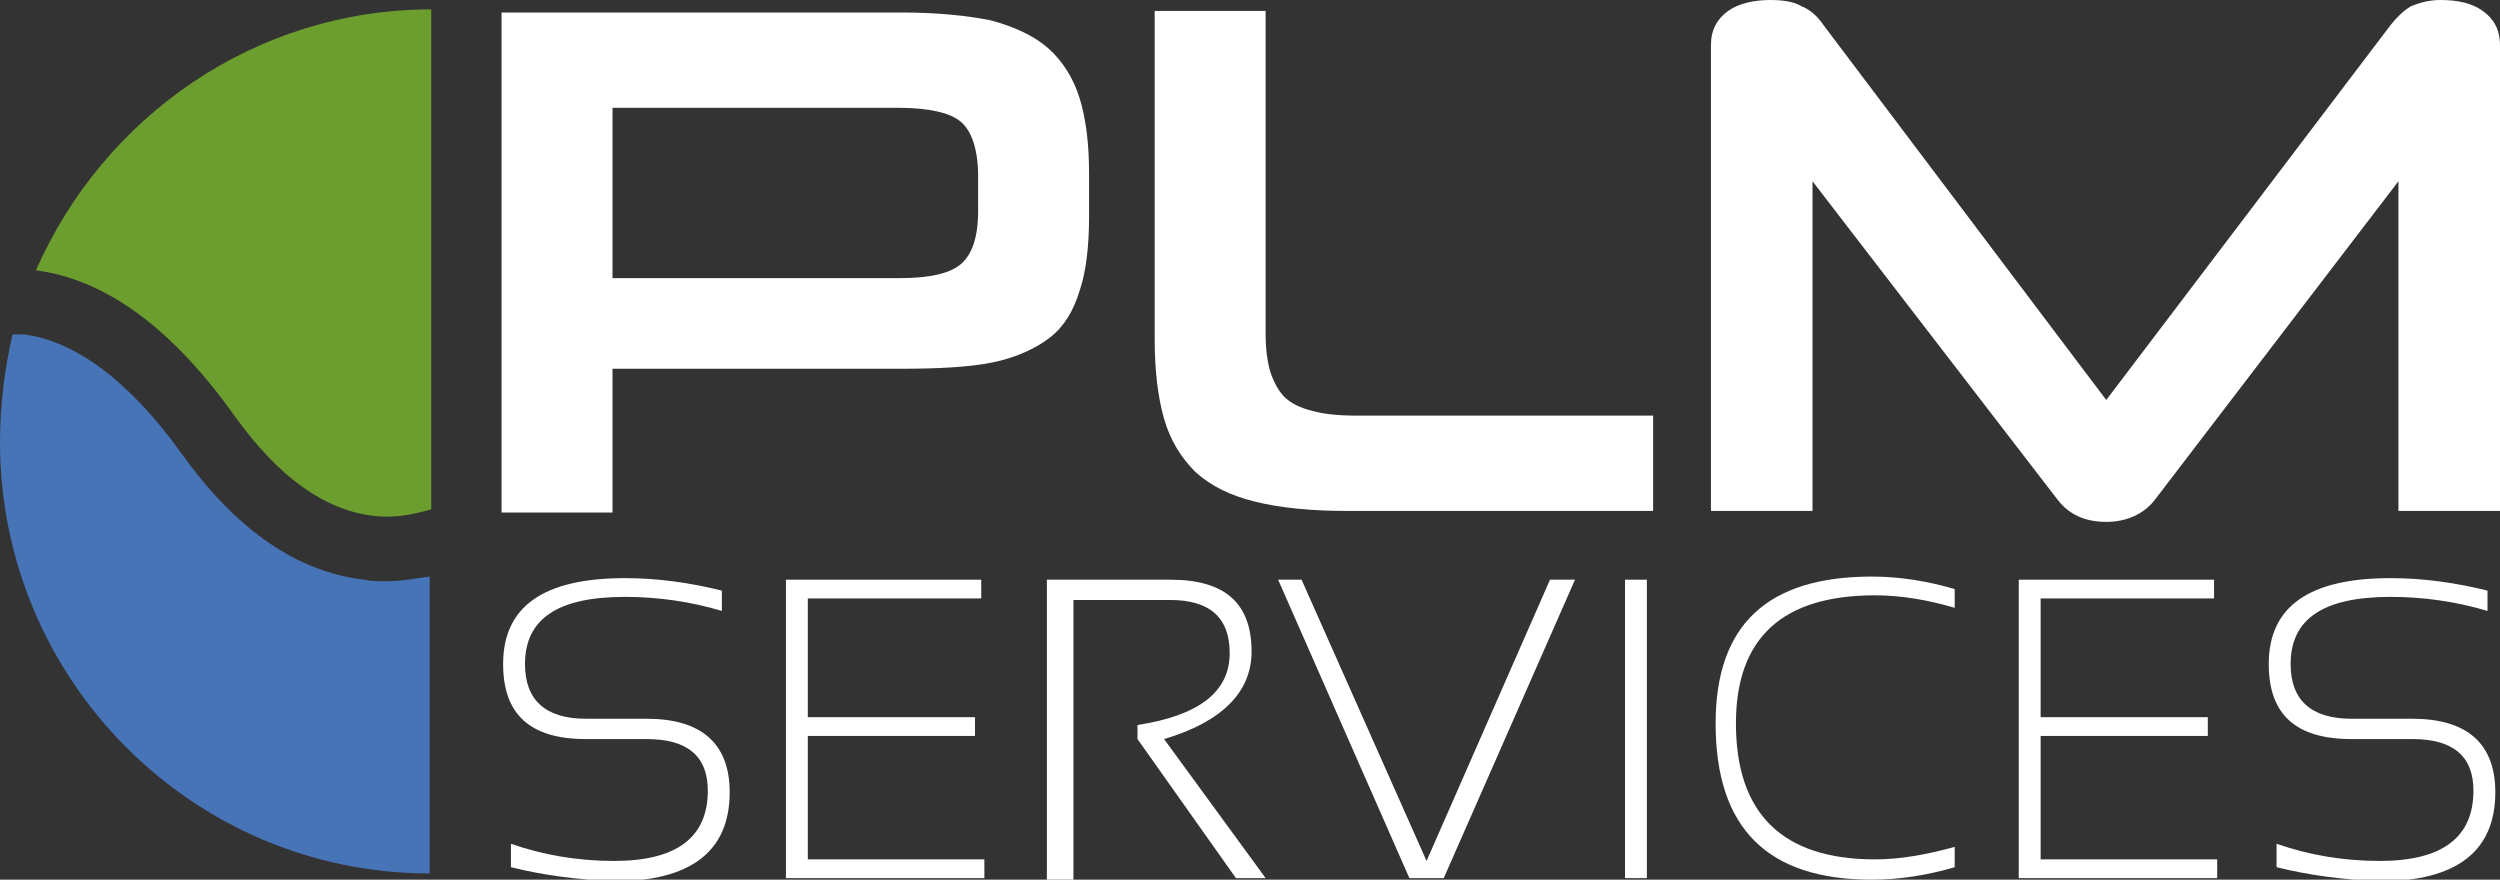
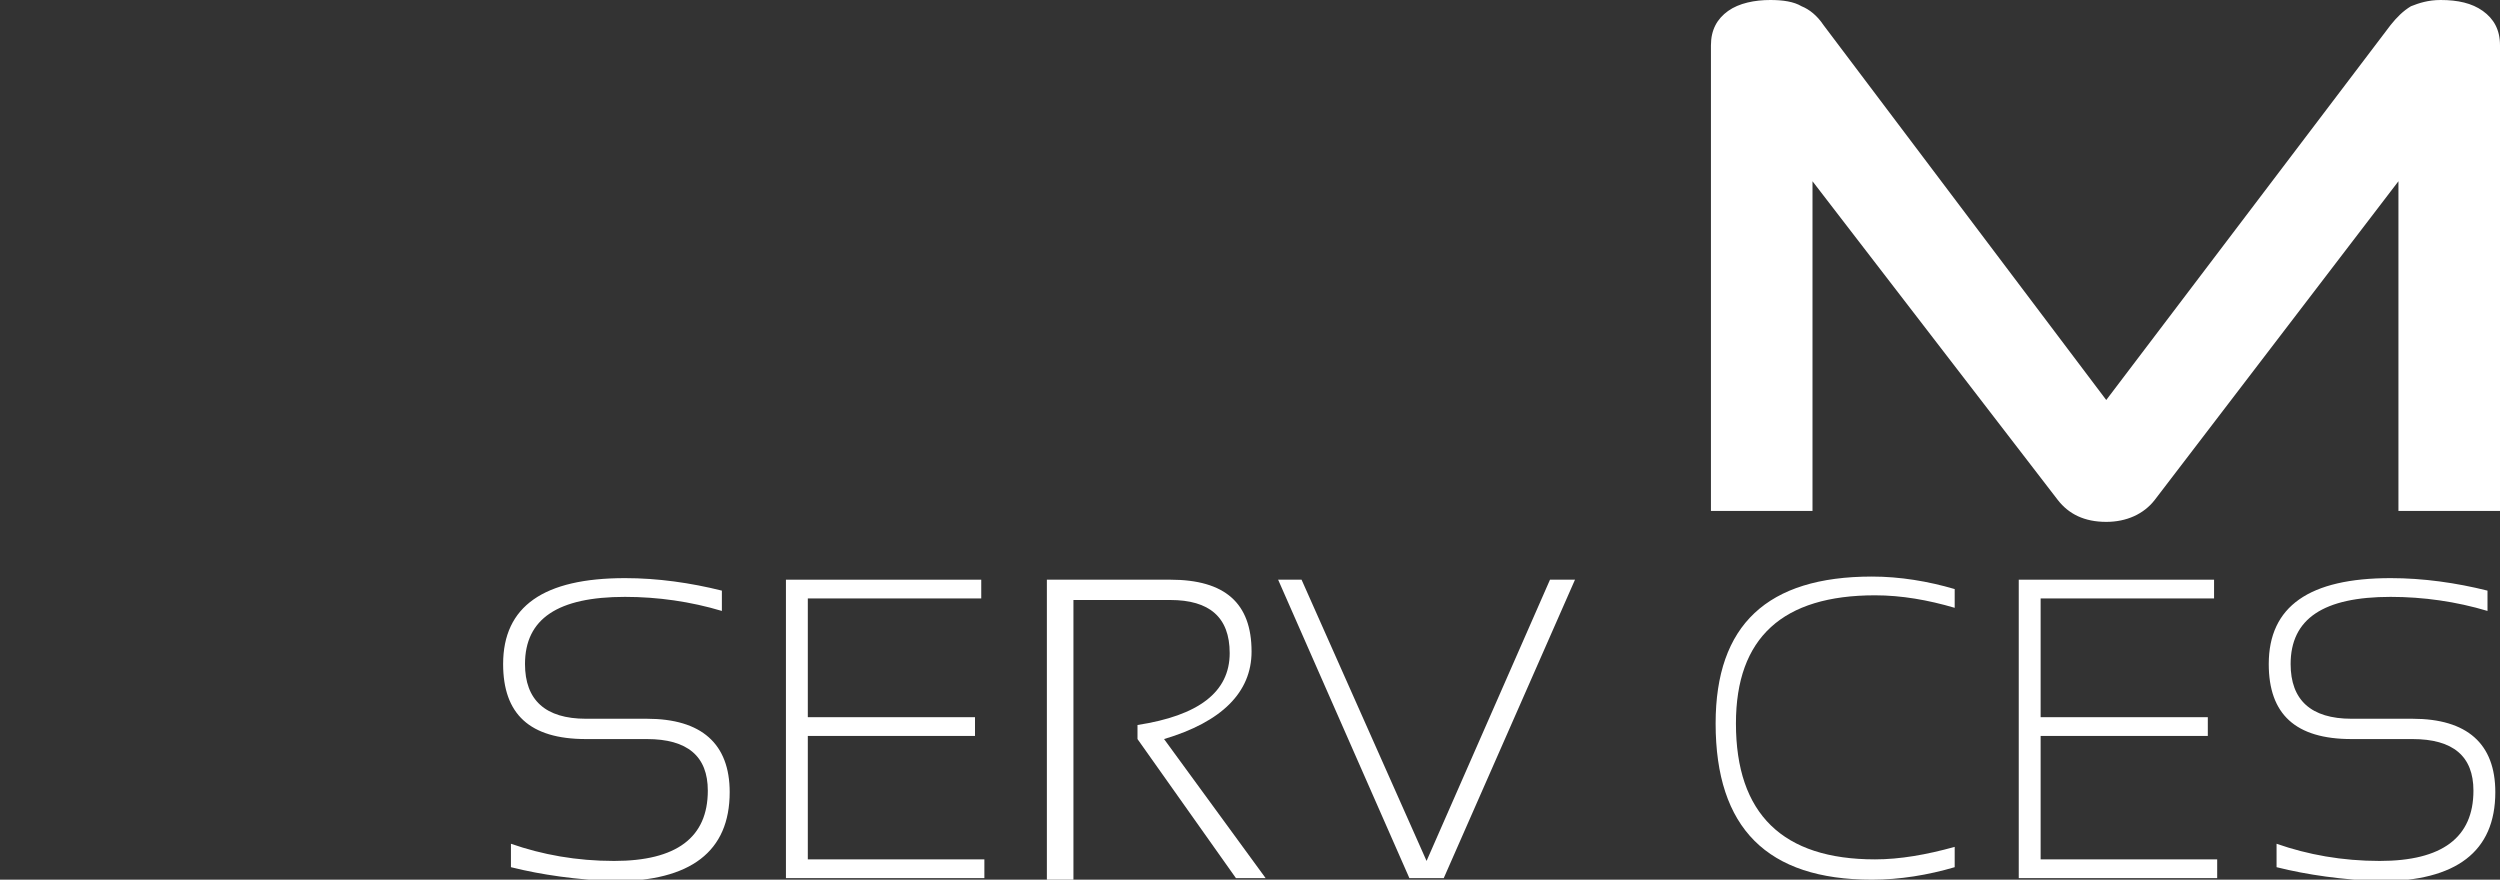
<svg xmlns="http://www.w3.org/2000/svg" xmlns:xlink="http://www.w3.org/1999/xlink" version="1.0" id="Calque_1" x="0px" y="0px" viewBox="0 0 160 56.3" style="enable-background:new 0 0 160 56.3;" xml:space="preserve">
  <rect x="0" y="0" width="160" height="56.3" fill="#333333" stroke="none" />
  <style type="text/css">
	.st0{clip-path:url(#SVGID_00000042702404785487717620000002789228404052989356_);}
	.st1{fill:#FFFFFF;}
	.st2{fill:#6C9E2F;}
	.st3{fill:#4773B7;}
</style>
  <g>
    <defs>
      <rect id="SVGID_1_" x="0" width="160" height="56.3" />
    </defs>
    <clipPath id="SVGID_00000102525456784428472000000018097651462138868876_">
      <use xlink:href="#SVGID_1_" style="overflow:visible;" />
    </clipPath>
    <g style="clip-path:url(#SVGID_00000102525456784428472000000018097651462138868876_);">
-       <path class="st1" d="M39.2,23.6v9.2h-7.1v-32h25.6c2.3,0,4.2,0.2,5.7,0.5c1.5,0.4,2.8,1,3.7,1.8c0.9,0.8,1.6,1.9,2,3.2    c0.4,1.3,0.6,2.9,0.6,4.8v2.8c0,1.9-0.2,3.5-0.6,4.7c-0.4,1.3-1,2.3-1.9,3c-0.9,0.7-2.2,1.3-3.7,1.6c-1.5,0.3-3.5,0.4-5.8,0.4    L39.2,23.6L39.2,23.6z M62.6,11.3c0-1.7-0.4-2.9-1.1-3.5c-0.7-0.6-2.1-0.9-4-0.9H39.2v10.9h18.4c1.9,0,3.2-0.3,3.9-0.9    c0.7-0.6,1.1-1.7,1.1-3.4V11.3z" />
-       <path class="st1" d="M86.2,32.7c-2.3,0-4.3-0.2-5.9-0.6c-1.6-0.4-2.8-1-3.8-1.9c-0.9-0.9-1.6-2-2-3.4c-0.4-1.4-0.6-3.1-0.6-5.1    v-21h7.1v20.7c0,0.9,0.1,1.7,0.3,2.4c0.2,0.6,0.5,1.2,0.9,1.6c0.4,0.4,1,0.7,1.8,0.9c0.7,0.2,1.7,0.3,2.8,0.3h19v6.1H86.2    L86.2,32.7z" />
      <path class="st1" d="M153.5,32.7V11.6l-15.6,20.4c-0.7,0.9-1.8,1.4-3.1,1.4c-1.4,0-2.4-0.5-3.1-1.4L116,11.6v21.1h-6.5V2.9    c0-1,0.4-1.7,1.1-2.2c0.7-0.5,1.7-0.7,2.7-0.7c0.8,0,1.5,0.1,2,0.4c0.5,0.2,1,0.6,1.4,1.2l18.1,24l18.2-24    c0.4-0.5,0.8-0.9,1.3-1.2c0.5-0.2,1.1-0.4,1.9-0.4c1.1,0,2,0.2,2.7,0.7c0.7,0.5,1.1,1.2,1.1,2.2v29.8H153.5L153.5,32.7z" />
      <path class="st1" d="M32.7,55.5V54c2,0.7,4.2,1.1,6.6,1.1c4,0,6-1.5,6-4.5c0-2.2-1.3-3.3-3.9-3.3h-3.9c-3.6,0-5.3-1.6-5.3-4.8    c0-3.7,2.6-5.5,7.8-5.5c2.1,0,4.2,0.3,6.2,0.8v1.3c-2-0.6-4.1-0.9-6.2-0.9c-4.3,0-6.4,1.4-6.4,4.3c0,2.3,1.3,3.5,3.9,3.5h3.9    c3.5,0,5.3,1.6,5.3,4.7c0,3.8-2.5,5.7-7.4,5.7C36.9,56.3,34.7,56,32.7,55.5z" />
      <path class="st1" d="M62.8,37.1v1.2H51.7v7.6h10.7v1.2H51.7V55H63v1.2H50.3V37.1L62.8,37.1L62.8,37.1z" />
      <path class="st1" d="M67,56.2V37.1h7.9c3.5,0,5.2,1.5,5.2,4.6c0,2.6-1.9,4.5-5.6,5.6l6.5,8.9h-1.9l-6.3-8.9v-0.9    c3.9-0.6,5.9-2.1,5.9-4.6c0-2.3-1.3-3.4-3.8-3.4h-6.2v17.9H67z" />
      <path class="st1" d="M100.8,37.1l-8.4,19.1h-2.2l-8.4-19.1h1.5l8,18l7.9-18H100.8z" />
-       <path class="st1" d="M105.4,37.1v19.1H104V37.1H105.4z" />
      <path class="st1" d="M125.1,55.5c-1.7,0.5-3.5,0.8-5.3,0.8c-6.7,0-10-3.3-10-10c0-6.3,3.3-9.4,10-9.4c1.8,0,3.6,0.3,5.3,0.8v1.2    c-1.7-0.5-3.4-0.8-5.1-0.8c-5.9,0-8.9,2.7-8.9,8.2c0,5.8,3,8.7,8.9,8.7c1.6,0,3.3-0.3,5.1-0.8V55.5z" />
      <path class="st1" d="M141.7,37.1v1.2h-11.1v7.6h10.7v1.2h-10.7V55h11.3v1.2h-12.7V37.1L141.7,37.1L141.7,37.1z" />
      <path class="st1" d="M145.7,55.5V54c2,0.7,4.2,1.1,6.6,1.1c4,0,6-1.5,6-4.5c0-2.2-1.3-3.3-3.9-3.3h-3.9c-3.6,0-5.3-1.6-5.3-4.8    c0-3.7,2.6-5.5,7.8-5.5c2.1,0,4.2,0.3,6.2,0.8v1.3c-2-0.6-4.1-0.9-6.2-0.9c-4.3,0-6.4,1.4-6.4,4.3c0,2.3,1.3,3.5,3.9,3.5h3.9    c3.5,0,5.3,1.6,5.3,4.7c0,3.8-2.5,5.7-7.4,5.7C149.9,56.3,147.7,56,145.7,55.5z" />
-       <path class="st2" d="M15,26.6c2.8,3.9,5.7,6,8.8,6.4c1.5,0.2,2.7-0.1,3.8-0.4V0.6c-11.3,0-21,6.9-25.3,16.7    C6.8,17.9,11,21,15,26.6z" />
-       <path class="st3" d="M24.7,37.2c-0.5,0-0.9,0-1.4-0.1c-4.3-0.5-8.2-3.2-11.7-8.1c-3.3-4.6-6.8-7.2-10.1-7.6c-0.2,0-0.5,0-0.7,0    C0.3,23.6,0,25.9,0,28.3c0,15.2,12.3,27.6,27.5,27.6v-19C26.7,37,25.7,37.2,24.7,37.2z" />
    </g>
  </g>
</svg>